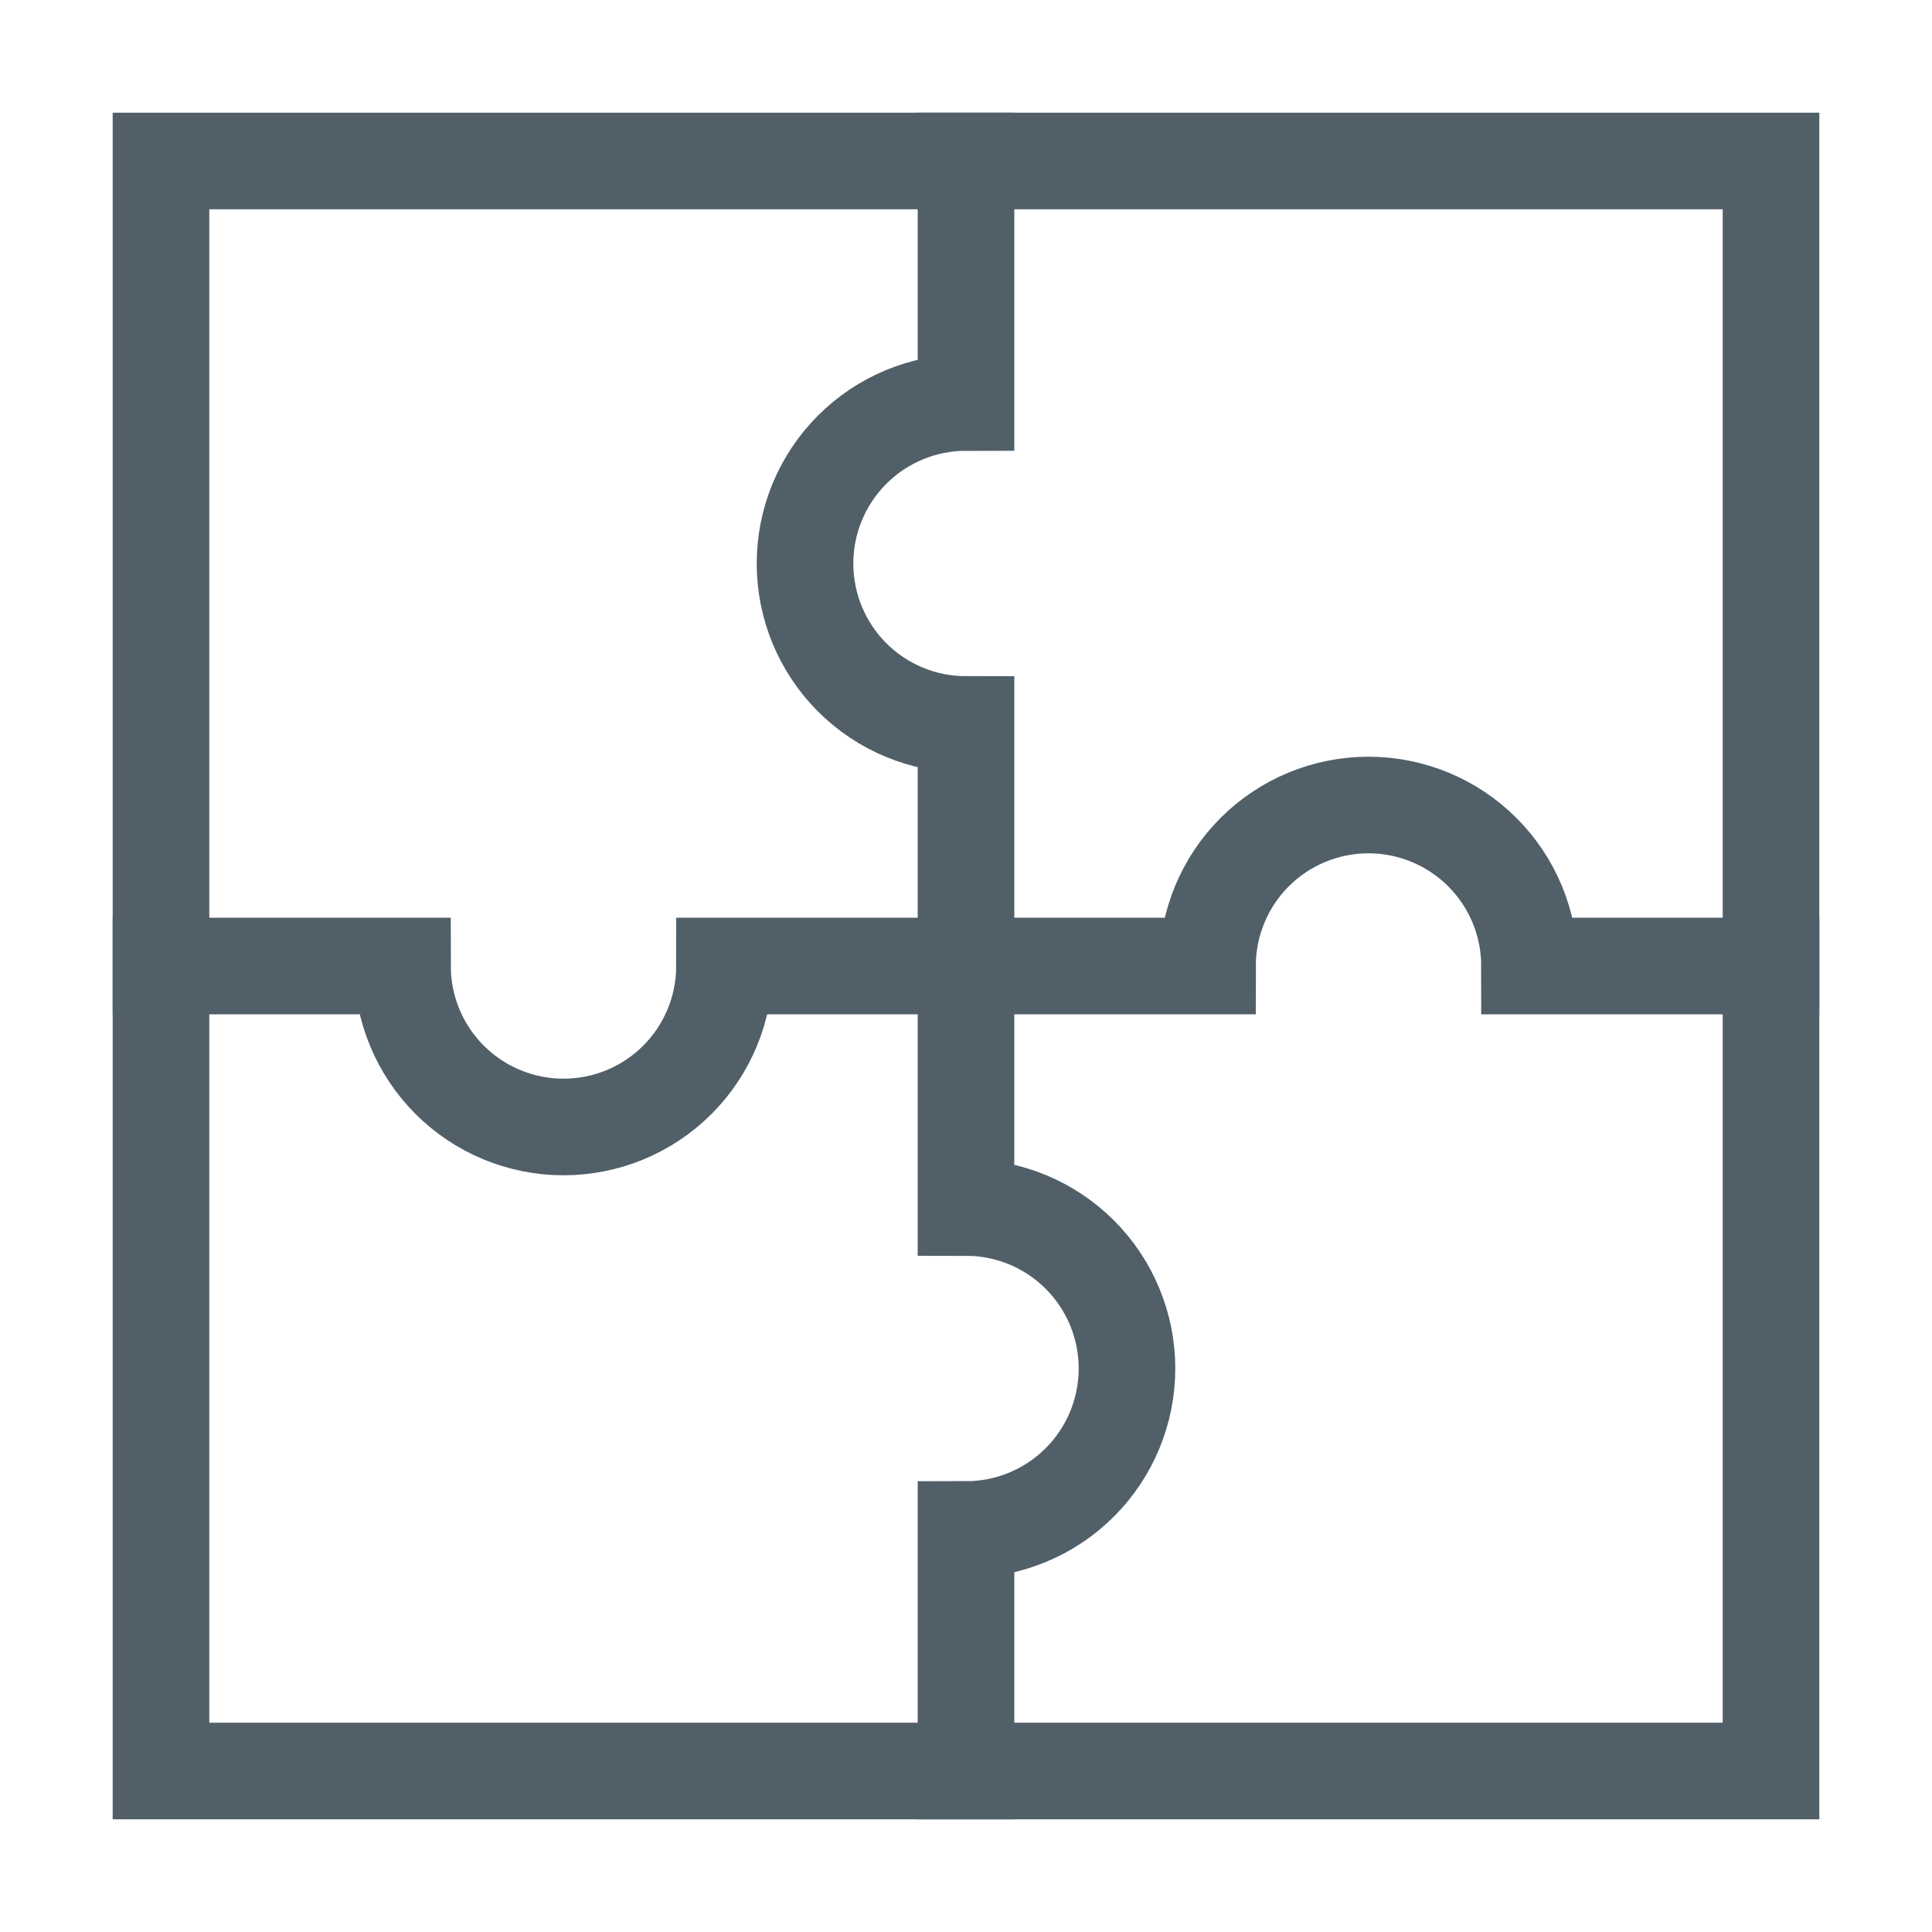
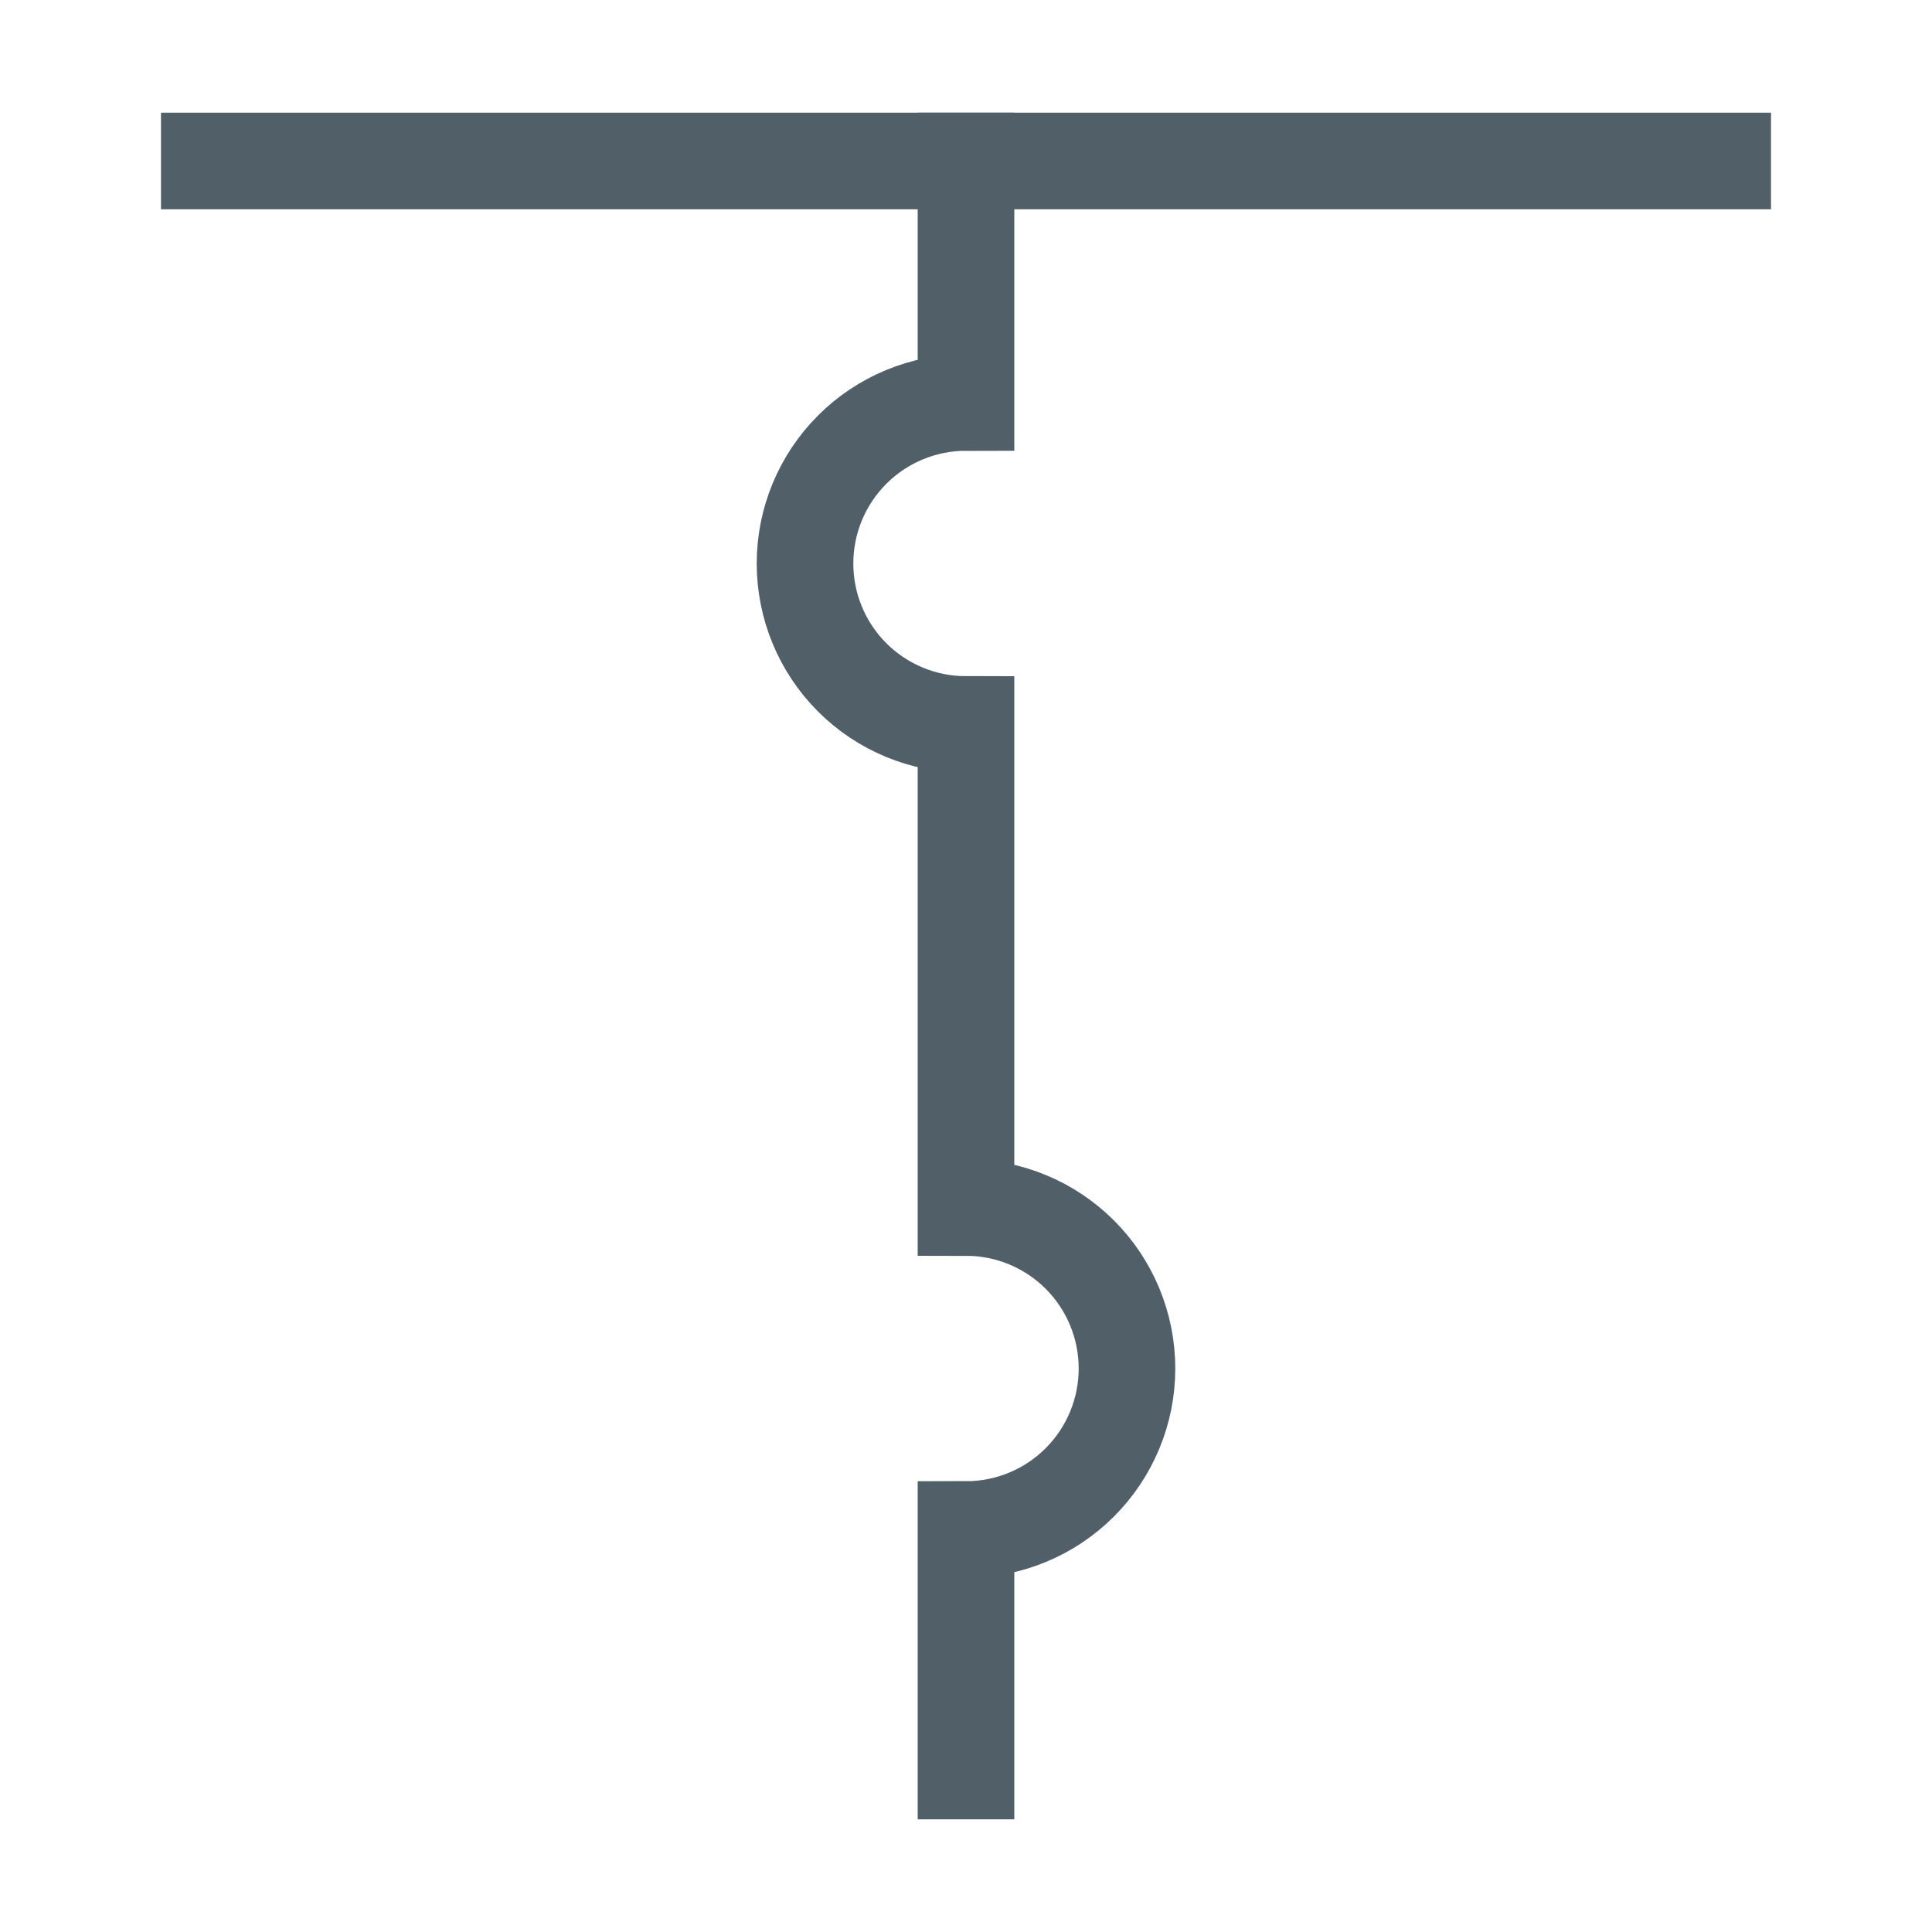
<svg xmlns="http://www.w3.org/2000/svg" width="40" height="40" viewBox="0 0 40 40" fill="none">
-   <path d="M3.333 20H8.333C8.333 20.884 8.685 21.732 9.31 22.357C9.935 22.982 10.783 23.333 11.667 23.333C12.551 23.333 13.399 22.982 14.024 22.357C14.649 21.732 15 20.884 15 20H25C25 19.116 25.351 18.268 25.976 17.643C26.601 17.018 27.449 16.667 28.333 16.667C29.217 16.667 30.065 17.018 30.69 17.643C31.316 18.268 31.667 19.116 31.667 20H36.667" stroke="#515F69" stroke-width="2" stroke-miterlimit="10" stroke-linecap="square" />
  <path d="M20 36.667V31.667C20.884 31.667 21.732 31.316 22.357 30.69C22.982 30.065 23.333 29.217 23.333 28.333C23.333 27.449 22.982 26.601 22.357 25.976C21.732 25.351 20.884 25 20 25V15C19.116 15 18.268 14.649 17.643 14.024C17.018 13.399 16.667 12.551 16.667 11.667C16.667 10.783 17.018 9.935 17.643 9.31C18.268 8.684 19.116 8.333 20 8.333V3.333" stroke="#515F69" stroke-width="2" stroke-miterlimit="10" stroke-linecap="square" />
-   <path d="M36.667 3.333H3.333V36.667H36.667V3.333Z" stroke="#515F69" stroke-width="2" stroke-miterlimit="10" stroke-linecap="square" />
+   <path d="M36.667 3.333H3.333H36.667V3.333Z" stroke="#515F69" stroke-width="2" stroke-miterlimit="10" stroke-linecap="square" />
</svg>